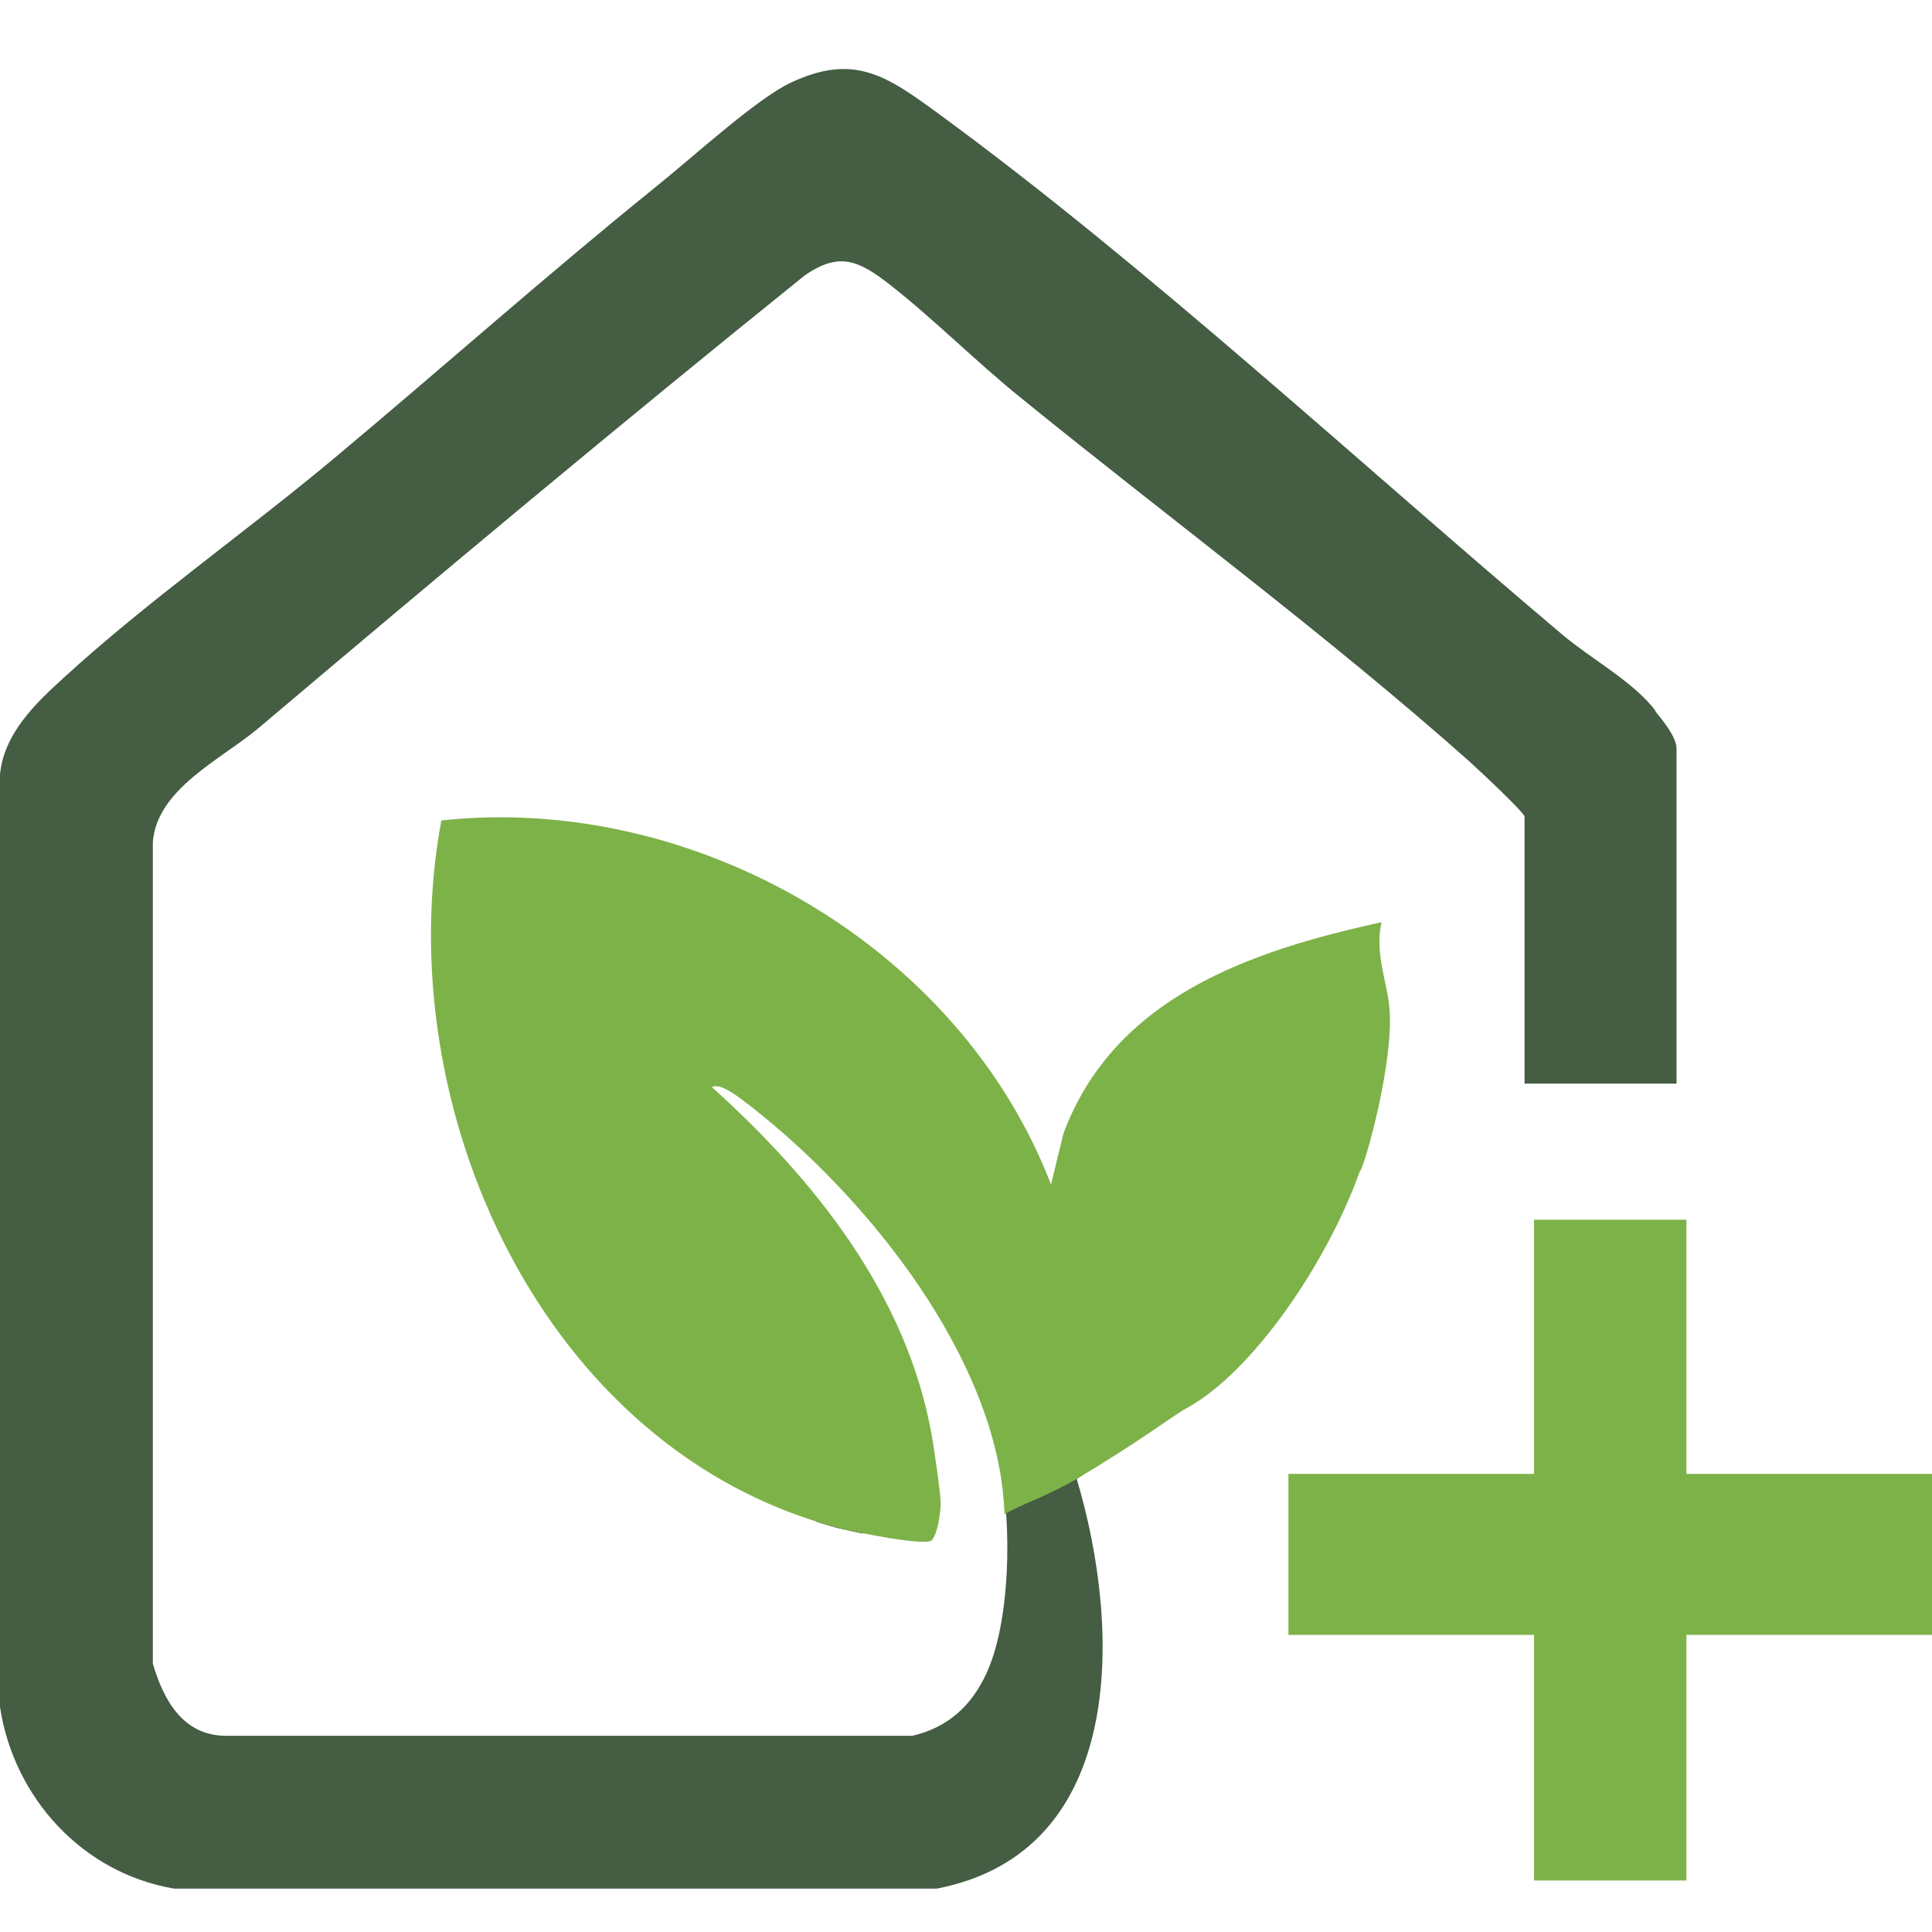
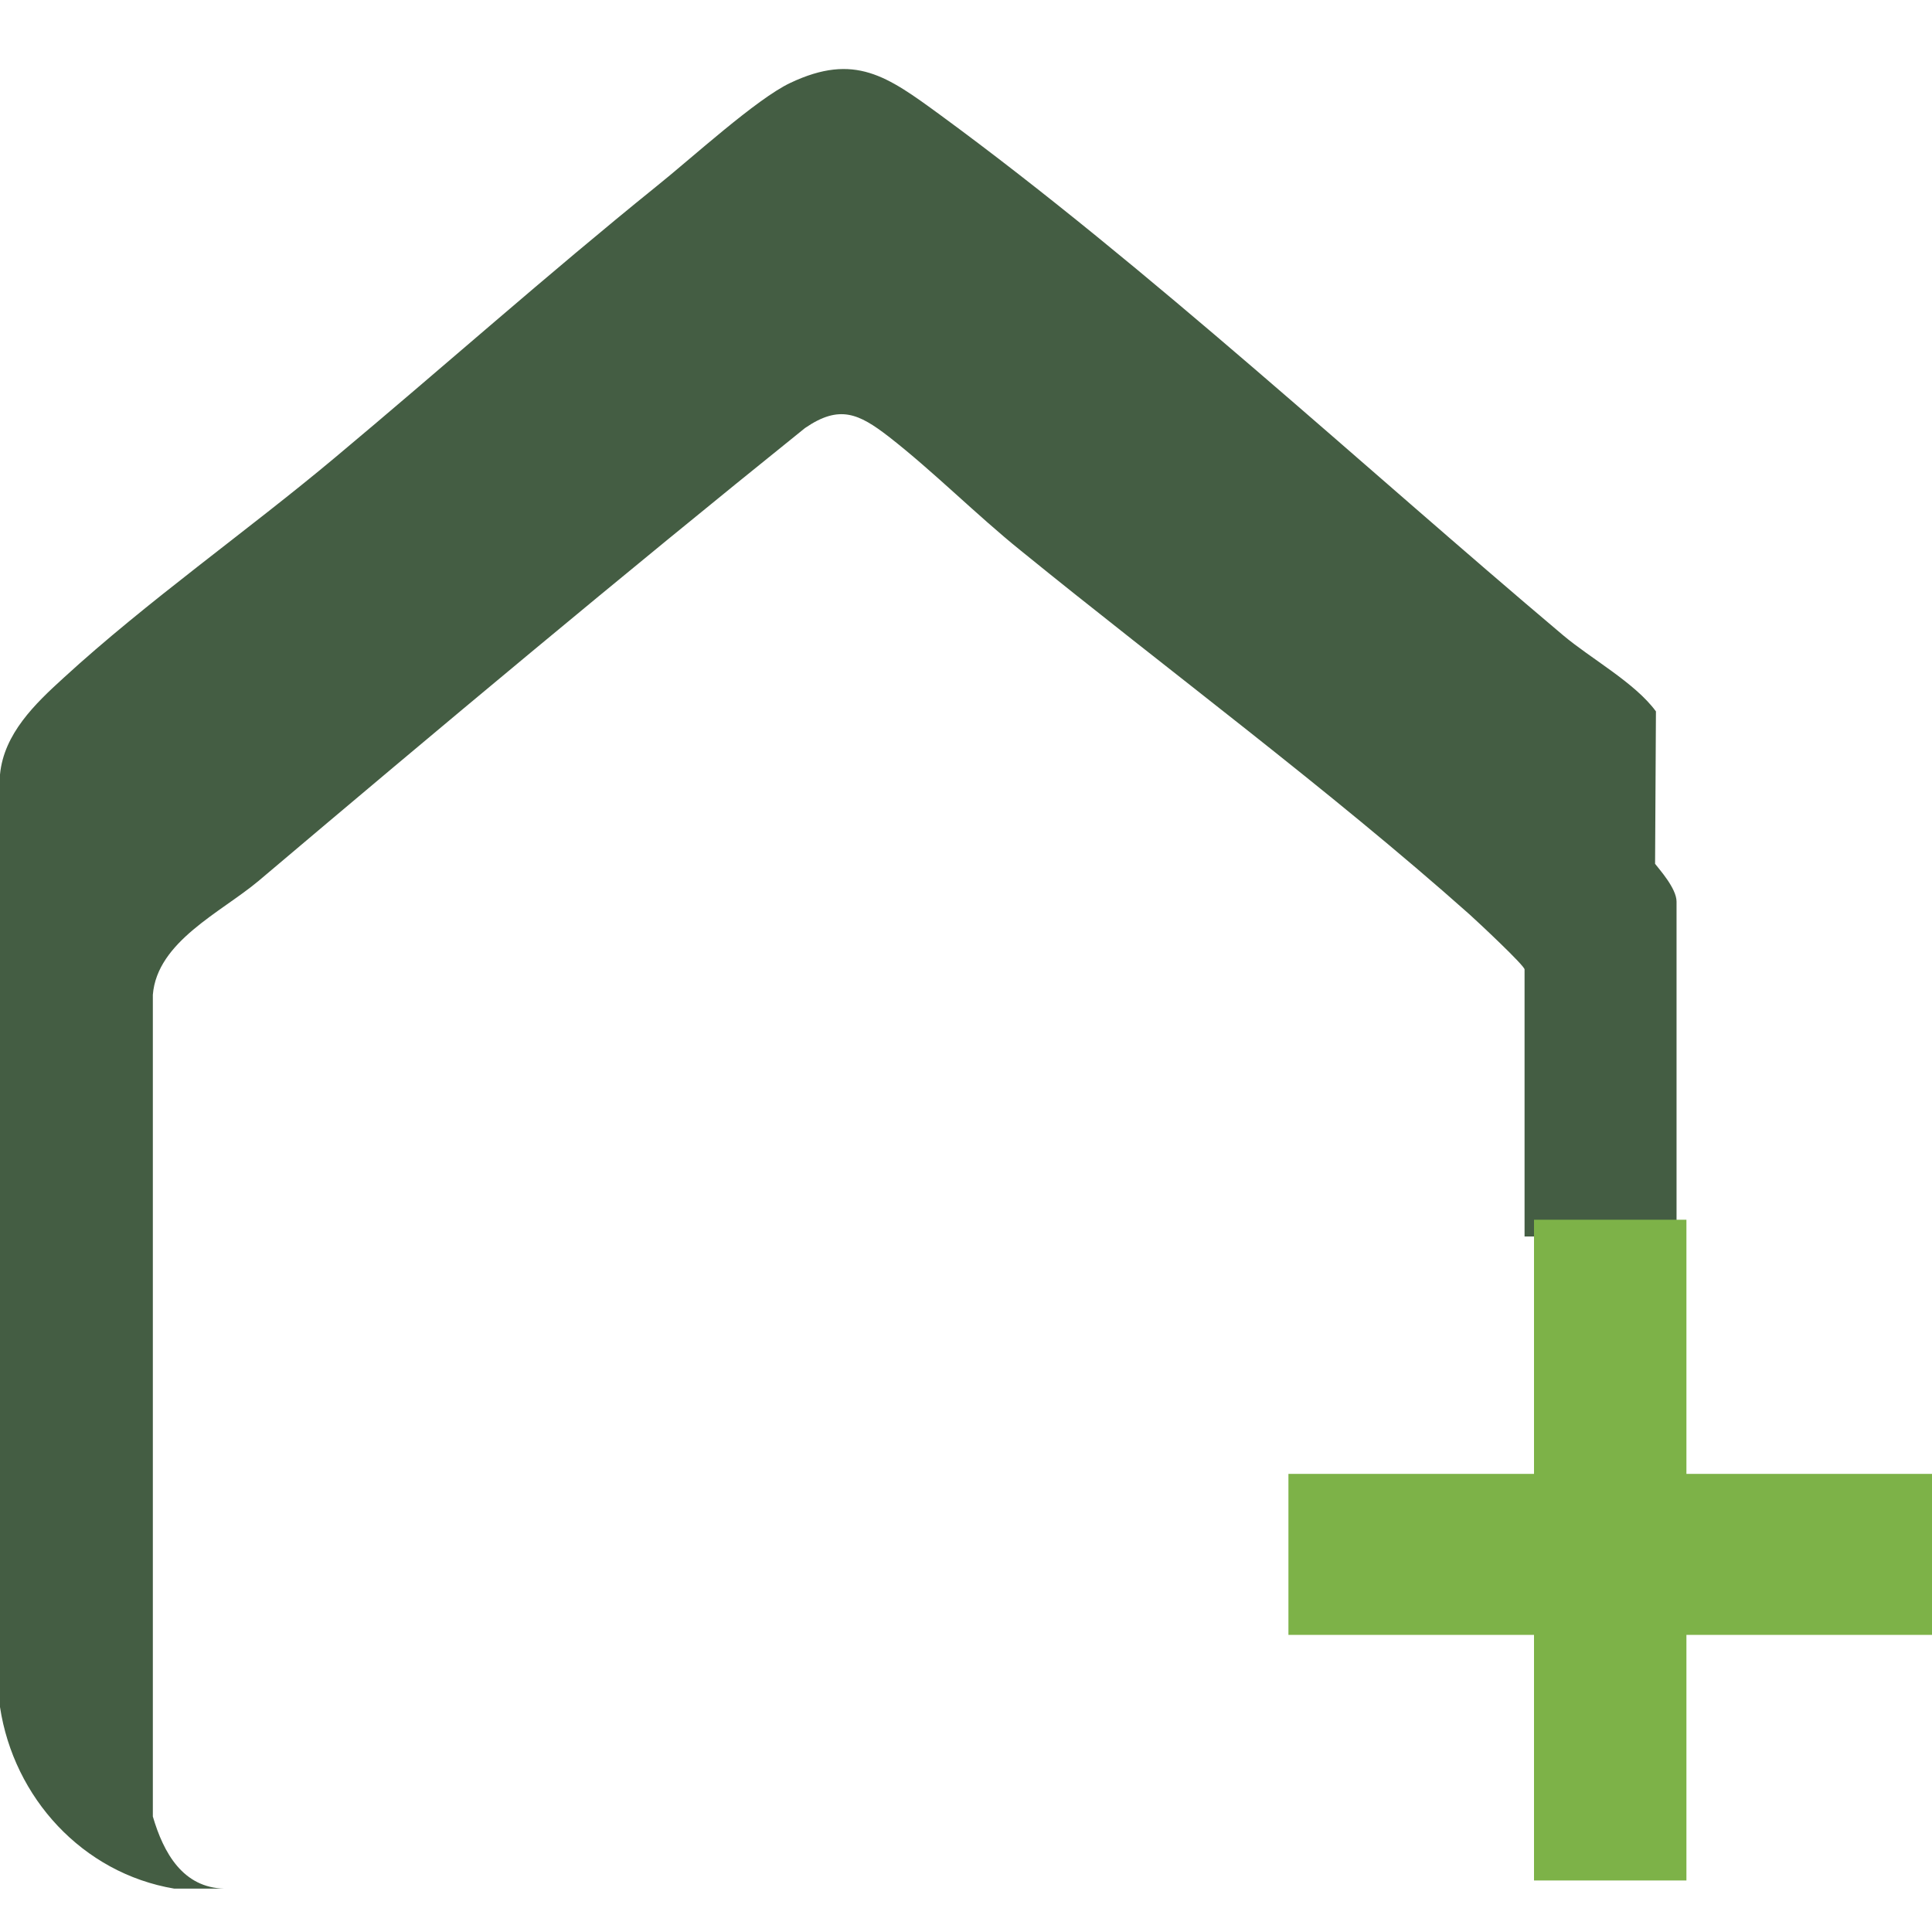
<svg xmlns="http://www.w3.org/2000/svg" id="Warstwa_1" version="1.1" viewBox="0 0 45 45">
  <defs>
    <style>
      .st0 {
        display: none;
      }

      .st0, .st1 {
        fill: #445d43;
      }

      .st2 {
        fill: #7db248;
      }
    </style>
  </defs>
  <g>
-     <path class="st1" d="M38.57,16.57c-.49-.67-1.52-1.23-2.17-1.78-4.66-3.93-9.65-8.56-14.51-12.12-1.22-.89-1.98-1.45-3.48-.74-.79.37-2.33,1.78-3.12,2.41-2.54,2.05-4.99,4.23-7.49,6.32-2.03,1.7-4.38,3.35-6.32,5.13C.82,16.39.09,17.09,0,18.04v21.72c.32,2.11,1.92,3.87,4.06,4.23h17.76c4.43-.86,4.3-6.06,3.26-9.54.04-.03.08-.06.13-.09-.36-.63-.22-1.6.67-1.9,3.22-1.07,5.14-5.13,5.36-8.32.02-.23.08-1.23-.13-1.38-.39-.27-1.52.75-1.78.99-1.47,1.34-2.5,3.04-4.2,4.15-.58.38-1.36.1-1.7-.45-.63-1.01-1.38-1.97-2.22-2.85-.38-.35-.76-.71-1.13-1.08-1.11-.96-2.34-1.78-3.65-2.38-1.02-.28-2.01-.66-3.02-.98-.61-.11-1.24-.18-1.87-.2-.02.16-.07.34-.16.52.11-.2.03.13.03.23,0,.44-.23.78-.54,1-.32,1.7.61,3.76,1.3,5.16.87,1.78,1.95,3.45,3.29,4.91,1.13,1.23,2.18,2.7,3.57,3.67.17.05.35.11.52.15.1.02.3.07.54.12.03-.05.05-.1.06-.15.21-.88-.21-1.98-.49-2.79-.84-2.44-2.17-4.79-3.97-6.64-.85-.87,0-2.44,1.21-2.08,1.33.4,2.23,1.27,3.11,2.31.4.48.37,1.05.13,1.48.28.46.55.94.8,1.42,1.16,1.54,2.06,3.26,2.37,4.95.25,1.34.23,3.54-.34,4.77-.35.75-.9,1.25-1.72,1.44H5.23c-.97-.02-1.42-.83-1.67-1.68v-19.14c.1-1.24,1.59-1.92,2.46-2.65,4.21-3.56,8.43-7.09,12.73-10.55.8-.55,1.25-.34,1.95.2,1.04.81,2.04,1.82,3.07,2.65,3.42,2.78,7.19,5.57,10.46,8.48.2.18,1.28,1.19,1.28,1.28v6.22h3.54c0-.19,0-.24,0-.3v-7.5c0-.31-.41-.76-.5-.88Z" />
-     <path class="st0" d="M39.28,28.41v5.92h5.72v3.75h-5.72v5.72h-3.55v-5.92c.17-.16.15.2.09.2h-5.81v-3.75h5.72v-5.92h3.55Z" />
+     <path class="st1" d="M38.57,16.57c-.49-.67-1.52-1.23-2.17-1.78-4.66-3.93-9.65-8.56-14.51-12.12-1.22-.89-1.98-1.45-3.48-.74-.79.37-2.33,1.78-3.12,2.41-2.54,2.05-4.99,4.23-7.49,6.32-2.03,1.7-4.38,3.35-6.32,5.13C.82,16.39.09,17.09,0,18.04v21.72c.32,2.11,1.92,3.87,4.06,4.23h17.76H5.23c-.97-.02-1.42-.83-1.67-1.68v-19.14c.1-1.24,1.59-1.92,2.46-2.65,4.21-3.56,8.43-7.09,12.73-10.55.8-.55,1.25-.34,1.95.2,1.04.81,2.04,1.82,3.07,2.65,3.42,2.78,7.19,5.57,10.46,8.48.2.18,1.28,1.19,1.28,1.28v6.22h3.54c0-.19,0-.24,0-.3v-7.5c0-.31-.41-.76-.5-.88Z" />
  </g>
-   <path class="st2" d="M32.35,23.36c-.07-.54-.33-1.24-.17-1.88-3.06.67-6.22,1.74-7.41,4.92l-.29,1.19c-2.13-5.55-8.31-9.12-14.2-8.48-1.24,6.66,2.35,14.68,9.26,16.48.35.09,2.05.44,2.17.28.16-.22.2-.73.2-.84.01-.17-.16-1.35-.21-1.61-.58-3.26-2.73-5.95-5.12-8.1.18-.1.55.18.7.29,2.6,1.96,5.4,5.34,6,8.6.06.31.1.68.12,1.06,0,0,0,0,0,0,0,0,0,0,0,0,.36-.22.99-.42,1.67-.82,1.47-.87,2.24-1.47,2.55-1.64,1.54-.83,3.28-3.37,4.05-5.52.09-.03.85-2.68.68-3.93Z" />
  <path class="st2" d="M39.28,28.41v5.92h5.72v3.75h-5.72v5.72h-3.55v-5.92c.17-.16.15.2.09.2h-5.81v-3.75h5.72v-5.92h3.55Z" />
</svg>